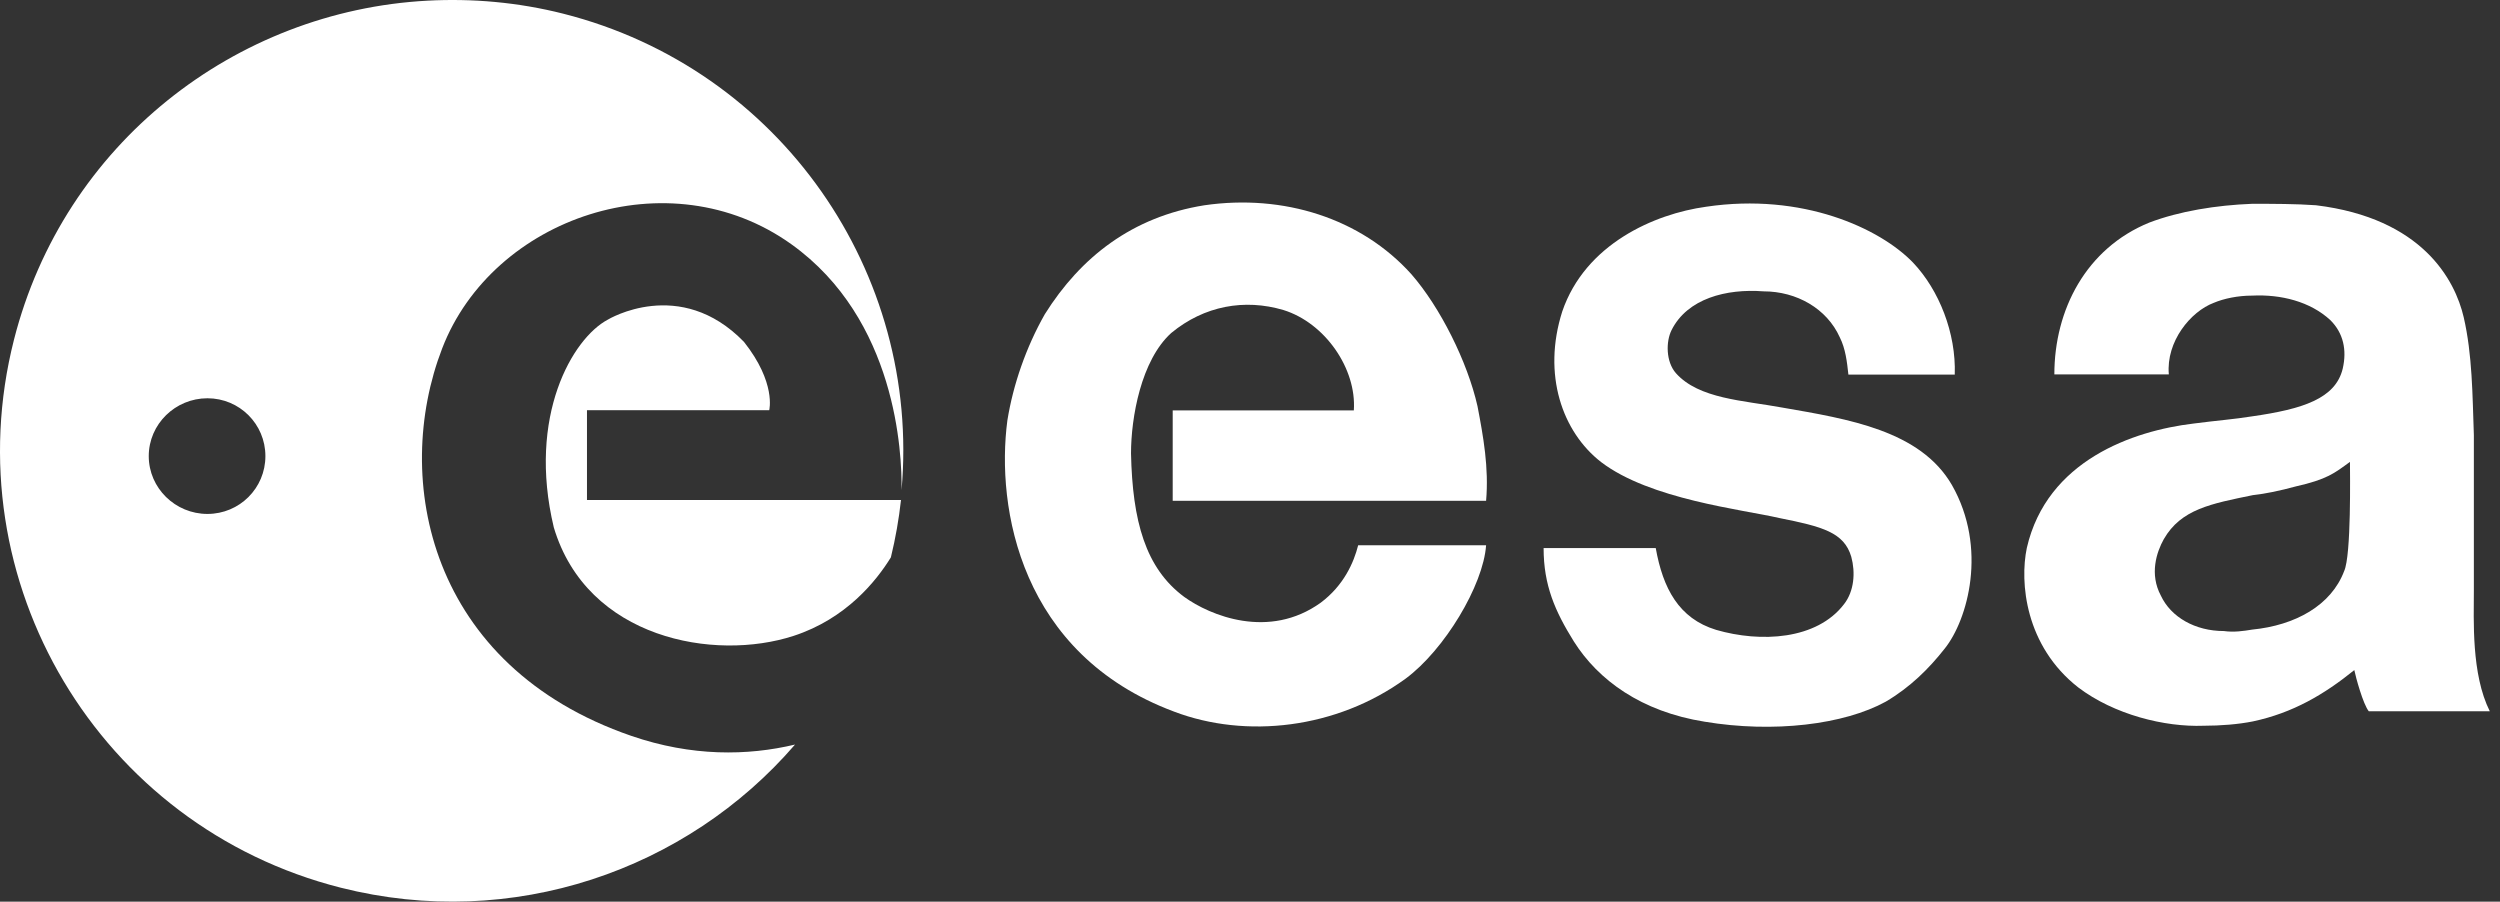
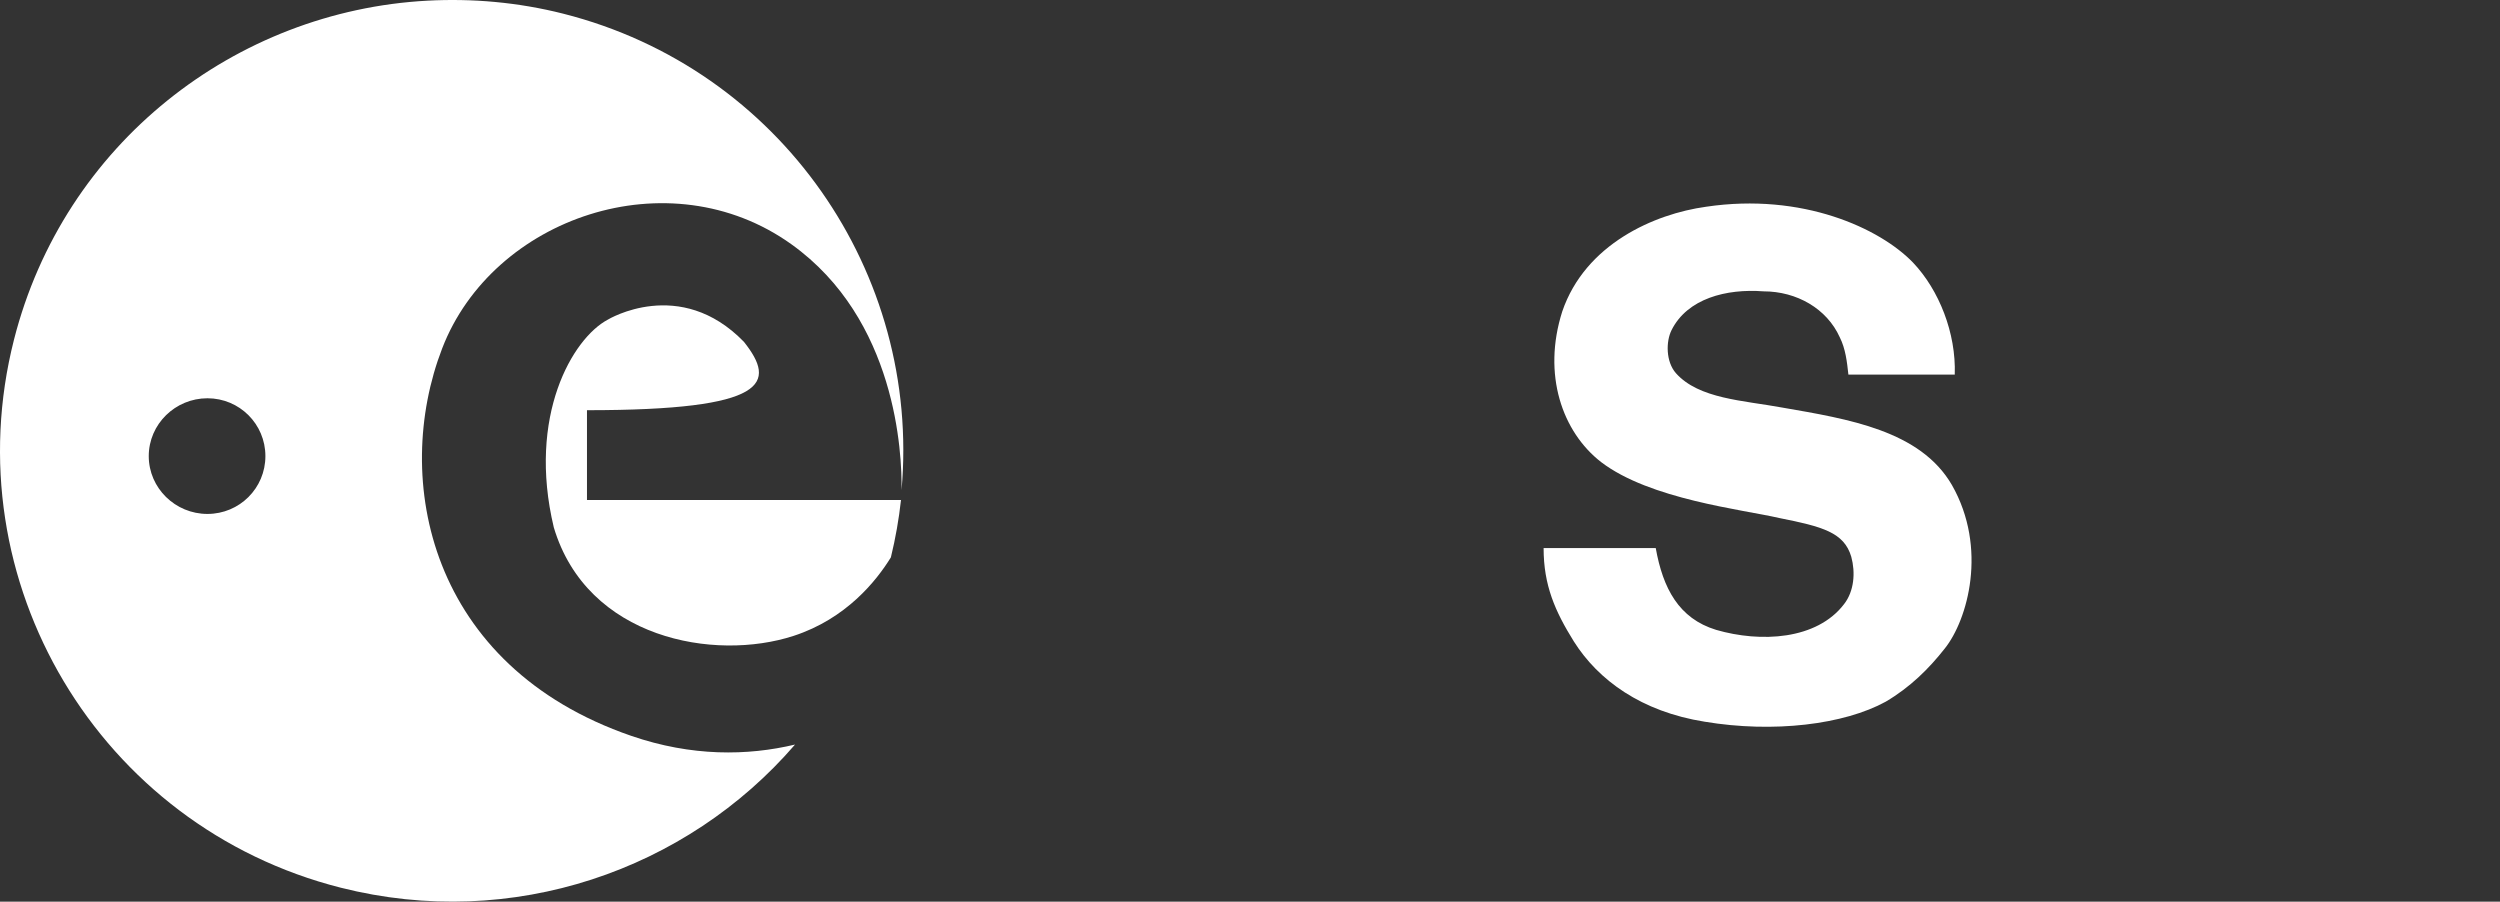
<svg xmlns="http://www.w3.org/2000/svg" width="244" height="88" viewBox="0 0 244 88" fill="none">
  <rect x="0" y="0" width="244" height="88" fill="#333333" stroke="none" />
-   <path d="M57.289 40.036H75.076C75.076 40.036 75.78 37.368 72.612 33.368C66.355 26.917 59.326 31.195 59.326 31.195C55.88 33.019 51.454 40.596 54.05 51.47C57.289 62.346 69.731 64.584 77.463 62.059C82.58 60.389 85.53 56.707 86.95 54.397C87.406 52.528 87.732 50.66 87.937 48.802H57.289V40.036Z" fill="white" />
+   <path d="M57.289 40.036C75.076 40.036 75.78 37.368 72.612 33.368C66.355 26.917 59.326 31.195 59.326 31.195C55.88 33.019 51.454 40.596 54.05 51.47C57.289 62.346 69.731 64.584 77.463 62.059C82.58 60.389 85.53 56.707 86.95 54.397C87.406 52.528 87.732 50.66 87.937 48.802H57.289V40.036Z" fill="white" />
  <path d="M41.743 0.064C22.973 1.06 6.228 14.021 1.364 33.156C-4.623 56.708 9.655 80.663 33.257 86.639C50.027 90.883 67.032 84.922 77.596 72.668C72.951 73.776 67.514 73.85 61.614 71.821C41.855 65.014 38.234 46.769 43.157 34.002C48.074 21.235 65.291 15.284 77.242 23.842C87.485 31.172 88.048 44.231 87.991 47.832C89.876 26.704 76.235 6.722 54.967 1.334C50.541 0.214 46.075 -0.166 41.743 0.064ZM20.245 38.871C23.379 38.871 25.903 41.391 25.903 44.516C25.903 47.642 23.379 50.16 20.245 50.16C17.114 50.16 14.518 47.642 14.518 44.516C14.518 41.391 17.114 38.871 20.245 38.871Z" fill="white" />
-   <path d="M219.81 19.891C216.301 20.028 212.714 20.605 209.768 21.725C203.595 24.245 200.505 30.241 200.505 36.542H211.678C211.396 33.323 213.819 30.397 216.062 29.557C217.048 29.14 218.405 28.852 219.81 28.852C222.614 28.713 225.483 29.429 227.447 31.25C228.712 32.508 229.07 34.157 228.65 35.978C227.945 38.918 224.721 39.931 219.81 40.635C218.125 40.912 216.182 41.061 214.082 41.34C208.191 42.04 199.779 44.94 197.818 53.476C197.116 56.839 197.651 63.037 202.838 67.094C206.347 69.756 211.286 70.977 215.072 70.833C216.757 70.833 218.476 70.691 219.881 70.41C223.804 69.572 226.84 67.776 229.781 65.4C229.922 66.1 230.635 68.722 231.195 69.422H243.005C241.185 65.784 241.449 60.507 241.449 57.569V42.469C241.311 38.55 241.301 34.609 240.459 30.968C239.614 27.327 236.42 21.294 226.033 20.032C224.071 19.894 221.913 19.891 219.81 19.891ZM229.357 45.08C229.357 46.2 229.493 54.191 228.791 55.734C227.526 59.091 224.017 61.036 219.81 61.449C218.973 61.587 218.027 61.728 217.052 61.59C214.246 61.59 211.883 60.233 210.9 58.133C209.776 56.033 210.478 53.892 211.183 52.629C212.866 49.691 215.806 49.163 219.881 48.325C221.138 48.188 222.514 47.898 224.053 47.479C227.141 46.779 227.813 46.2 229.357 45.08Z" fill="white" />
-   <path d="M137.747 26.76C132.835 21.299 125.258 18.916 117.542 20.036C110.527 21.157 105.476 25.078 101.968 30.677C100.143 33.897 98.882 37.538 98.319 41.038C97.196 49.58 99.582 63.857 114.598 69.457C121.61 72.12 130.452 71.139 137.186 66.238C140.973 63.438 144.767 57.137 145.043 53.218H132.557C132.134 54.899 131.154 57.137 128.908 58.819C123.855 62.457 118.102 60.081 115.577 58.256C111.79 55.456 110.527 50.837 110.387 44.257C110.387 40.759 111.368 35.16 114.316 32.497C117.542 29.836 121.471 29.139 125.258 30.257C129.331 31.518 132.416 35.998 132.134 40.056H114.456V48.88H145.043C145.325 45.657 144.767 42.579 144.203 39.638C143.222 35.3 140.556 29.977 137.747 26.76Z" fill="white" />
  <path d="M173.948 39.779C170.158 39.079 165.81 38.938 163.568 36.421C162.584 35.299 162.584 33.339 163.144 32.218C164.689 29.139 168.479 28.157 172.125 28.436C175.352 28.436 178.3 30.118 179.561 32.918C180.125 34.039 180.266 35.299 180.403 36.558H190.784C190.925 32.497 189.243 28.297 186.718 25.636C183.489 22.278 175.912 18.778 166.515 20.178C161.459 20.876 154.726 23.819 152.477 30.396C150.513 36.558 152.477 42.156 156.266 45.097C161.039 48.742 170.02 49.718 173.669 50.561C177.878 51.399 179.981 51.961 180.683 54.337C181.106 55.88 180.965 57.699 179.981 58.962C177.315 62.456 171.843 62.738 167.495 61.475C163.847 60.362 162.302 57.418 161.601 53.493H150.656C150.656 57.137 151.778 59.662 153.604 62.6C155.988 66.381 160.198 69.457 166.372 70.438C173.105 71.563 179.981 70.719 184.053 68.481C186.436 67.076 188.263 65.262 189.806 63.3C192.05 60.499 194.016 53.493 190.506 47.336C187.421 42.017 180.403 40.899 173.948 39.779Z" fill="white" />
</svg>